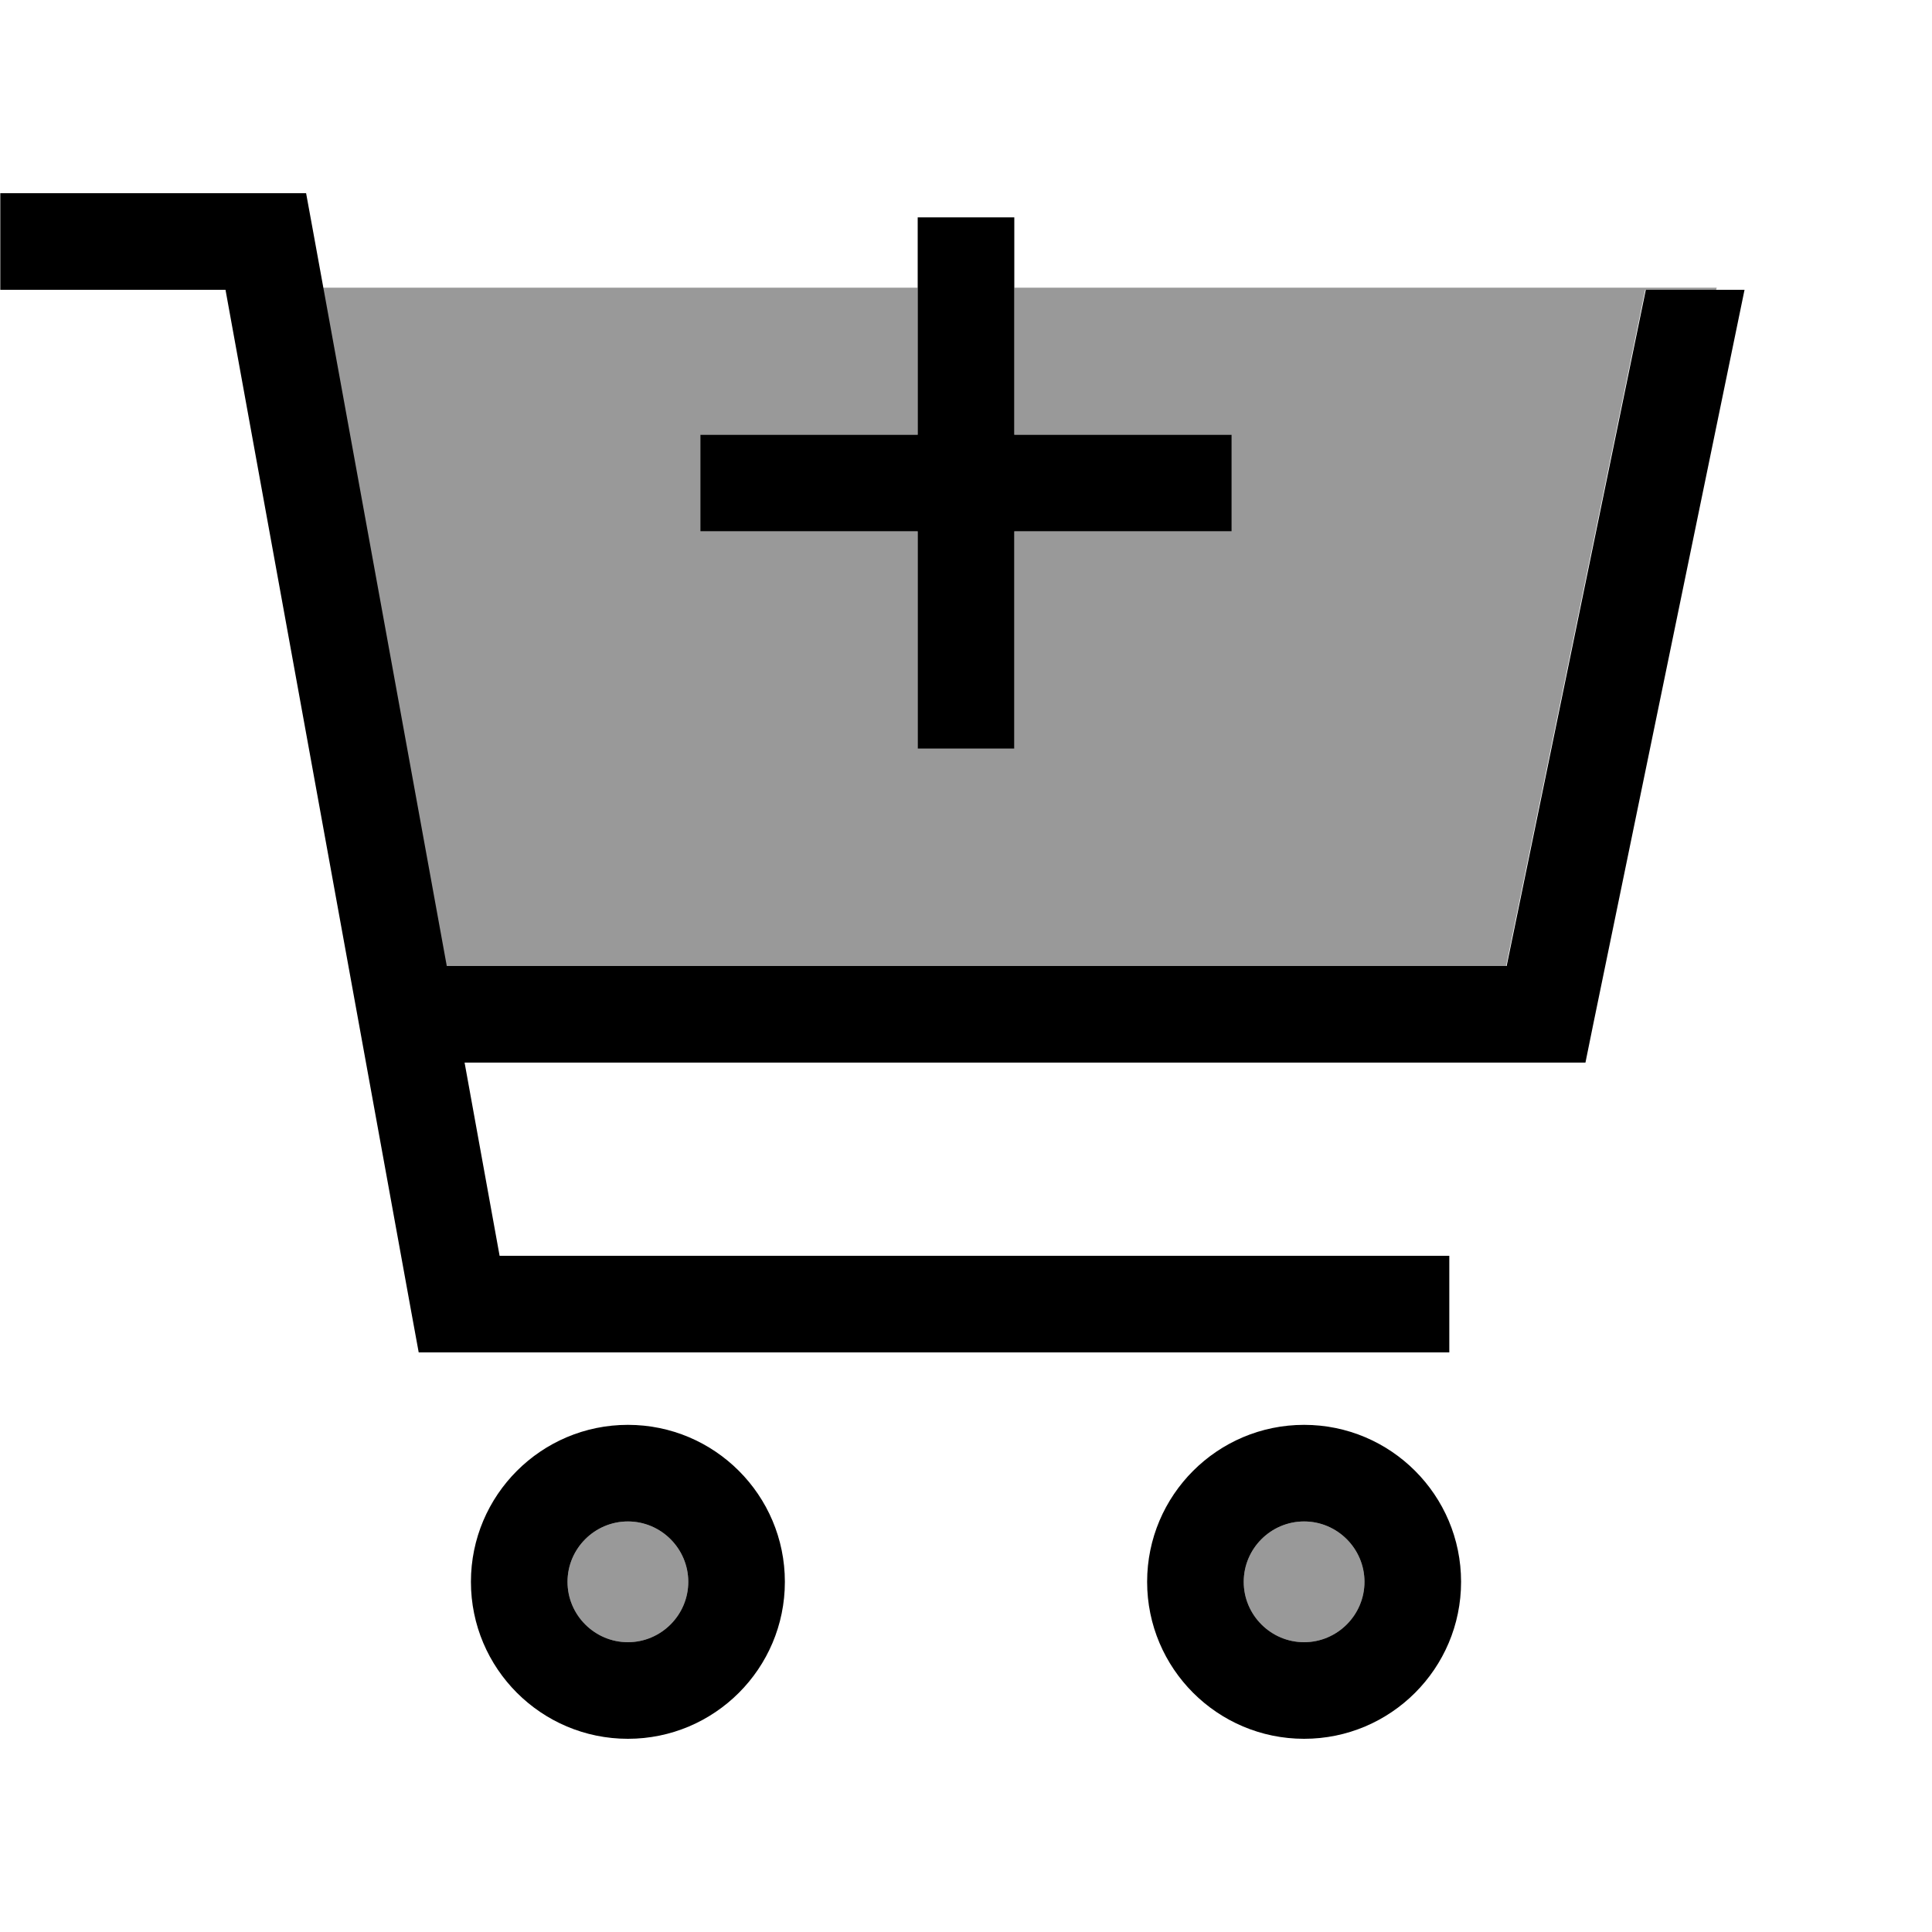
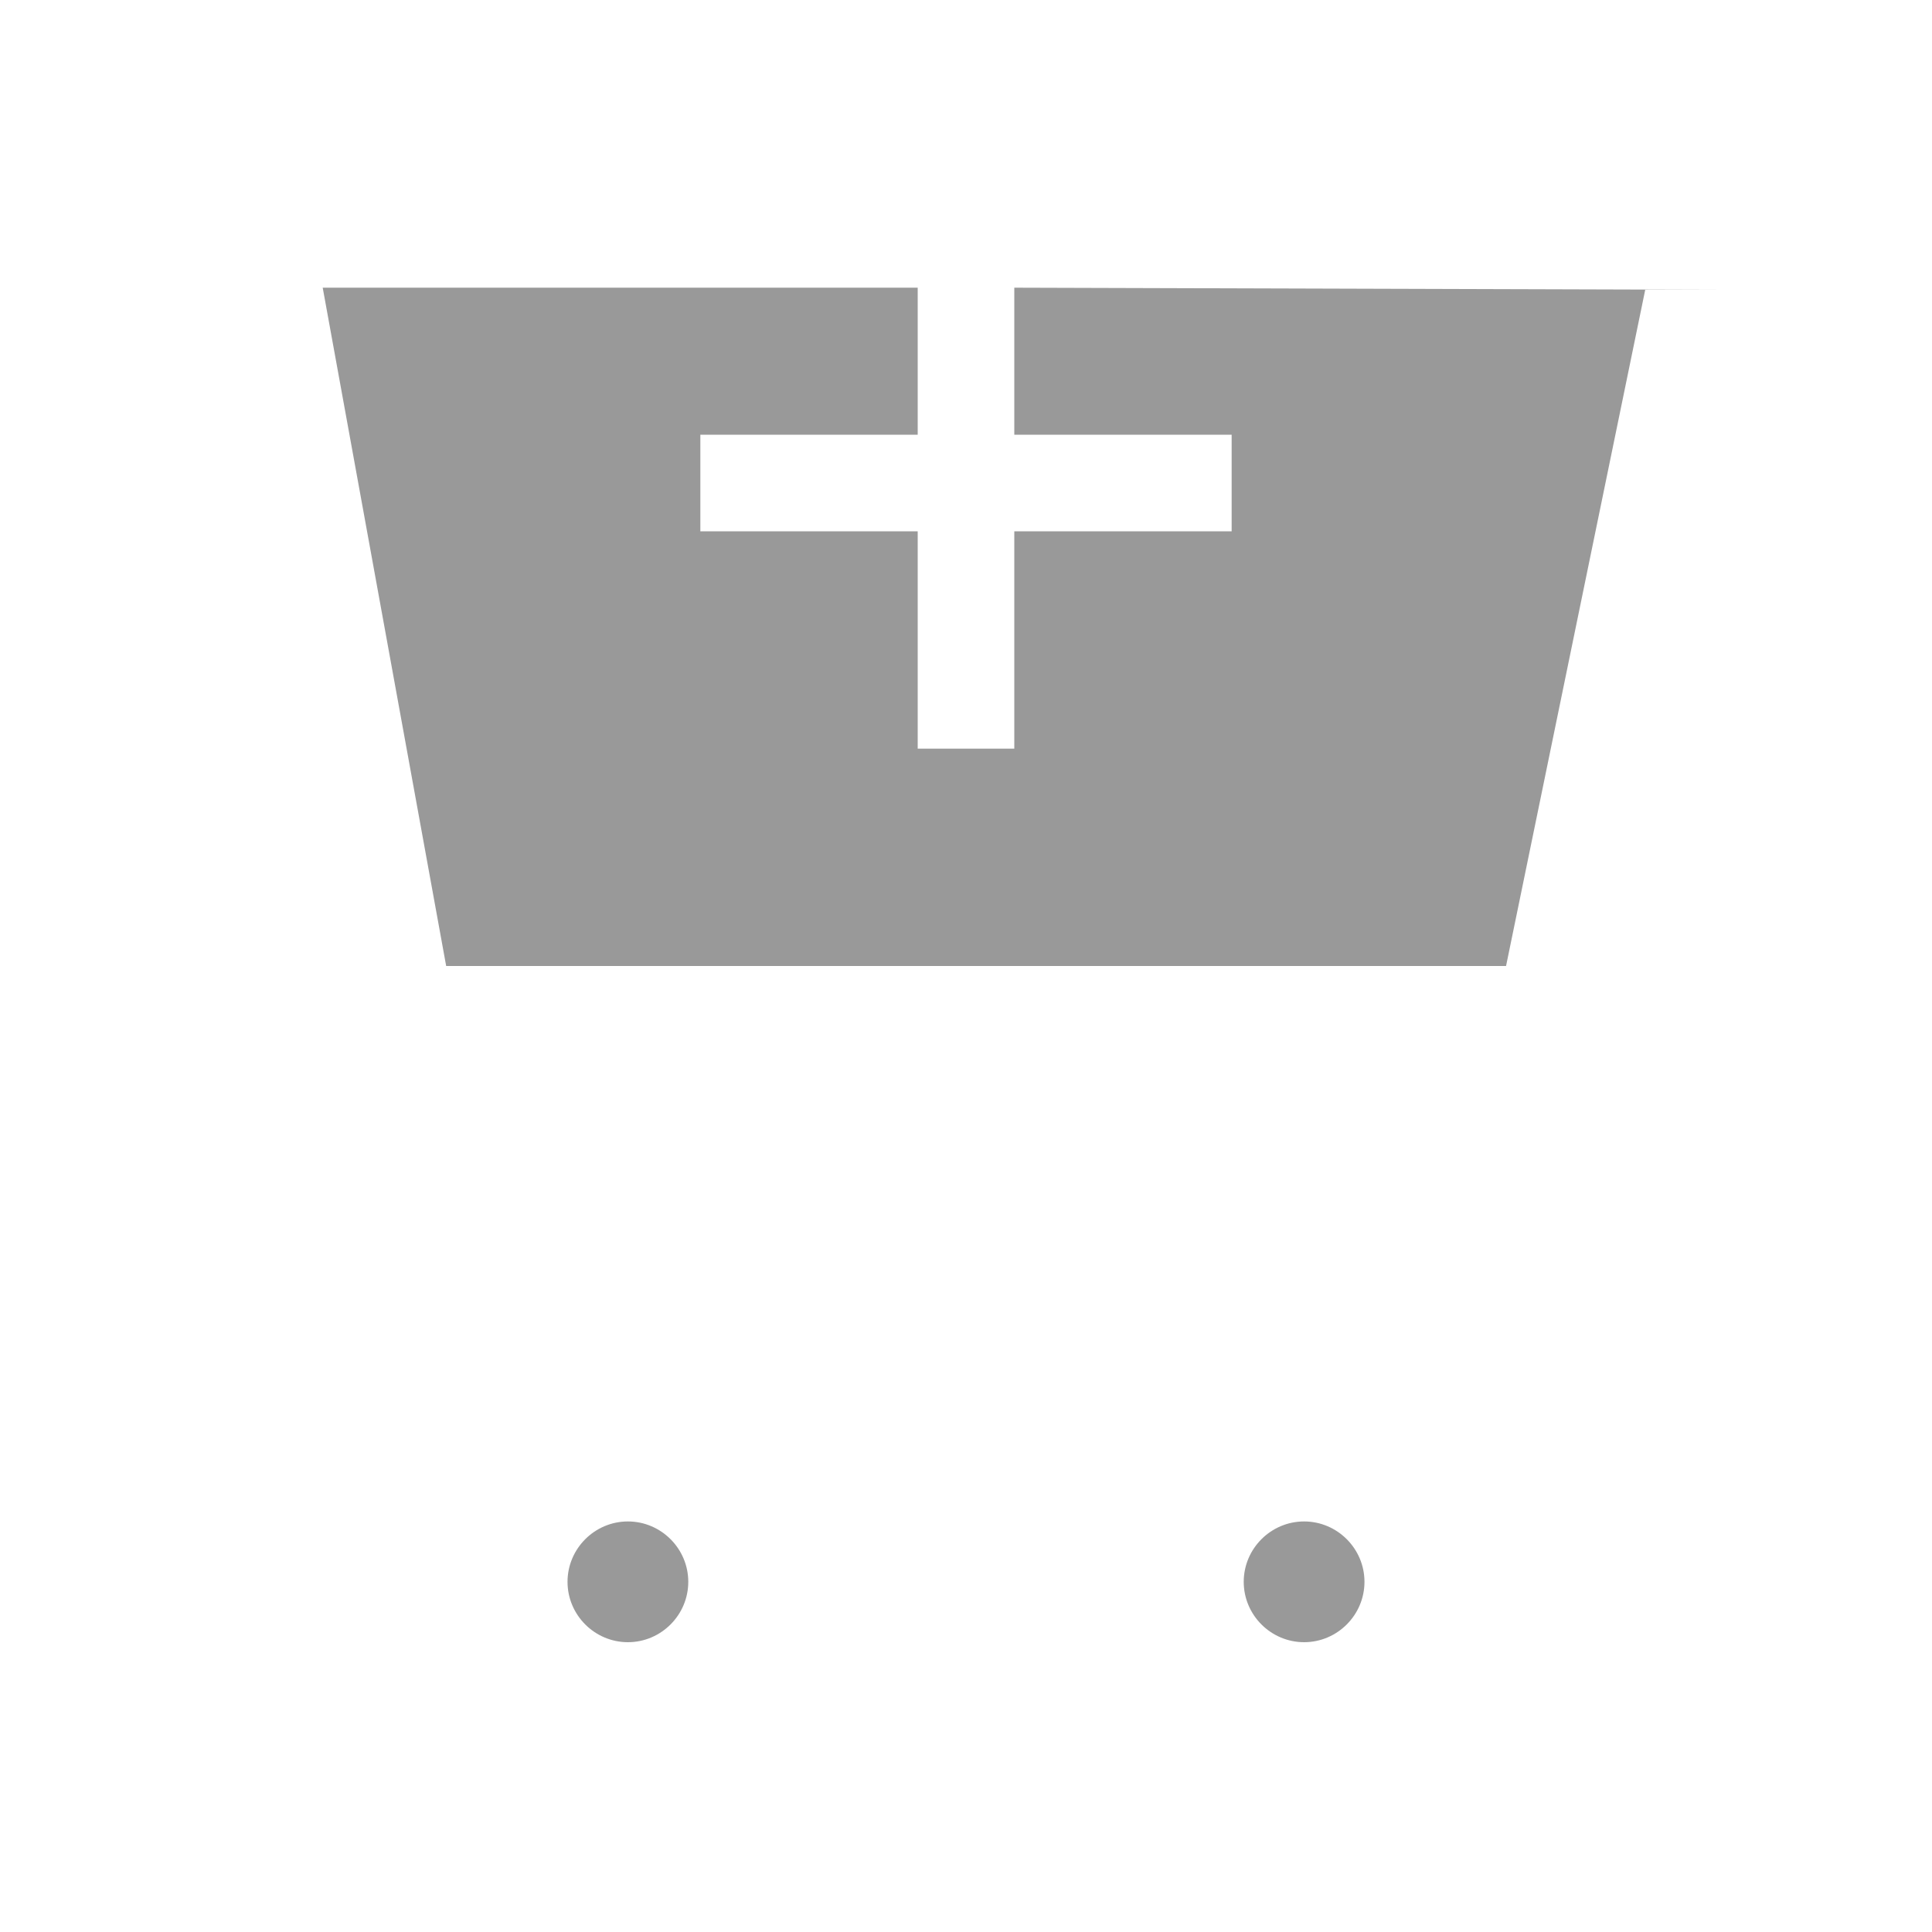
<svg xmlns="http://www.w3.org/2000/svg" viewBox="0 0 640 640">
-   <path opacity=".4" fill="currentColor" d="M107 95.3L304 95.3L304 144L232 144L232 176L304 176L304 248L336 248L336 176L408 176L408 144L336 144L336 95.3L568.7 95.3L568.5 96L545 96L498.9 320L147.8 320L106.9 95.3zM228 524C228 535 219 544 208 544C197 544 188 535 188 524C188 513 197 504 208 504C219 504 228 513 228 524zM452 524C452 535 443 544 432 544C421 544 412 535 412 524C412 513 421 504 432 504C443 504 452 513 452 524z" />
-   <path fill="currentColor" d="M0 64L101.4 64L103.8 77.1L148 320L499.1 320L545.2 96L577.9 96L527.8 339.2L525.2 352L153.9 352L165.5 416L480.1 416L480.1 448L138.7 448L136.3 434.9L74.7 96L.1 96L.1 64zM208 544C219 544 228 535 228 524C228 513 219 504 208 504C197 504 188 513 188 524C188 535 197 544 208 544zM208 472C236.7 472 260 495.3 260 524C260 552.7 236.7 576 208 576C179.3 576 156 552.7 156 524C156 495.3 179.3 472 208 472zM452 524C452 513 443 504 432 504C421 504 412 513 412 524C412 535 421 544 432 544C443 544 452 535 452 524zM380 524C380 495.3 403.3 472 432 472C460.7 472 484 495.3 484 524C484 552.7 460.7 576 432 576C403.3 576 380 552.7 380 524zM304 248L304 176L232 176L232 144L304 144L304 72L336 72L336 144L408 144L408 176L336 176L336 248L304 248z" />
+   <path opacity=".4" fill="currentColor" d="M107 95.3L304 95.3L304 144L232 144L232 176L304 176L304 248L336 248L336 176L408 176L408 144L336 144L336 95.3L568.5 96L545 96L498.9 320L147.8 320L106.9 95.3zM228 524C228 535 219 544 208 544C197 544 188 535 188 524C188 513 197 504 208 504C219 504 228 513 228 524zM452 524C452 535 443 544 432 544C421 544 412 535 412 524C412 513 421 504 432 504C443 504 452 513 452 524z" />
</svg>